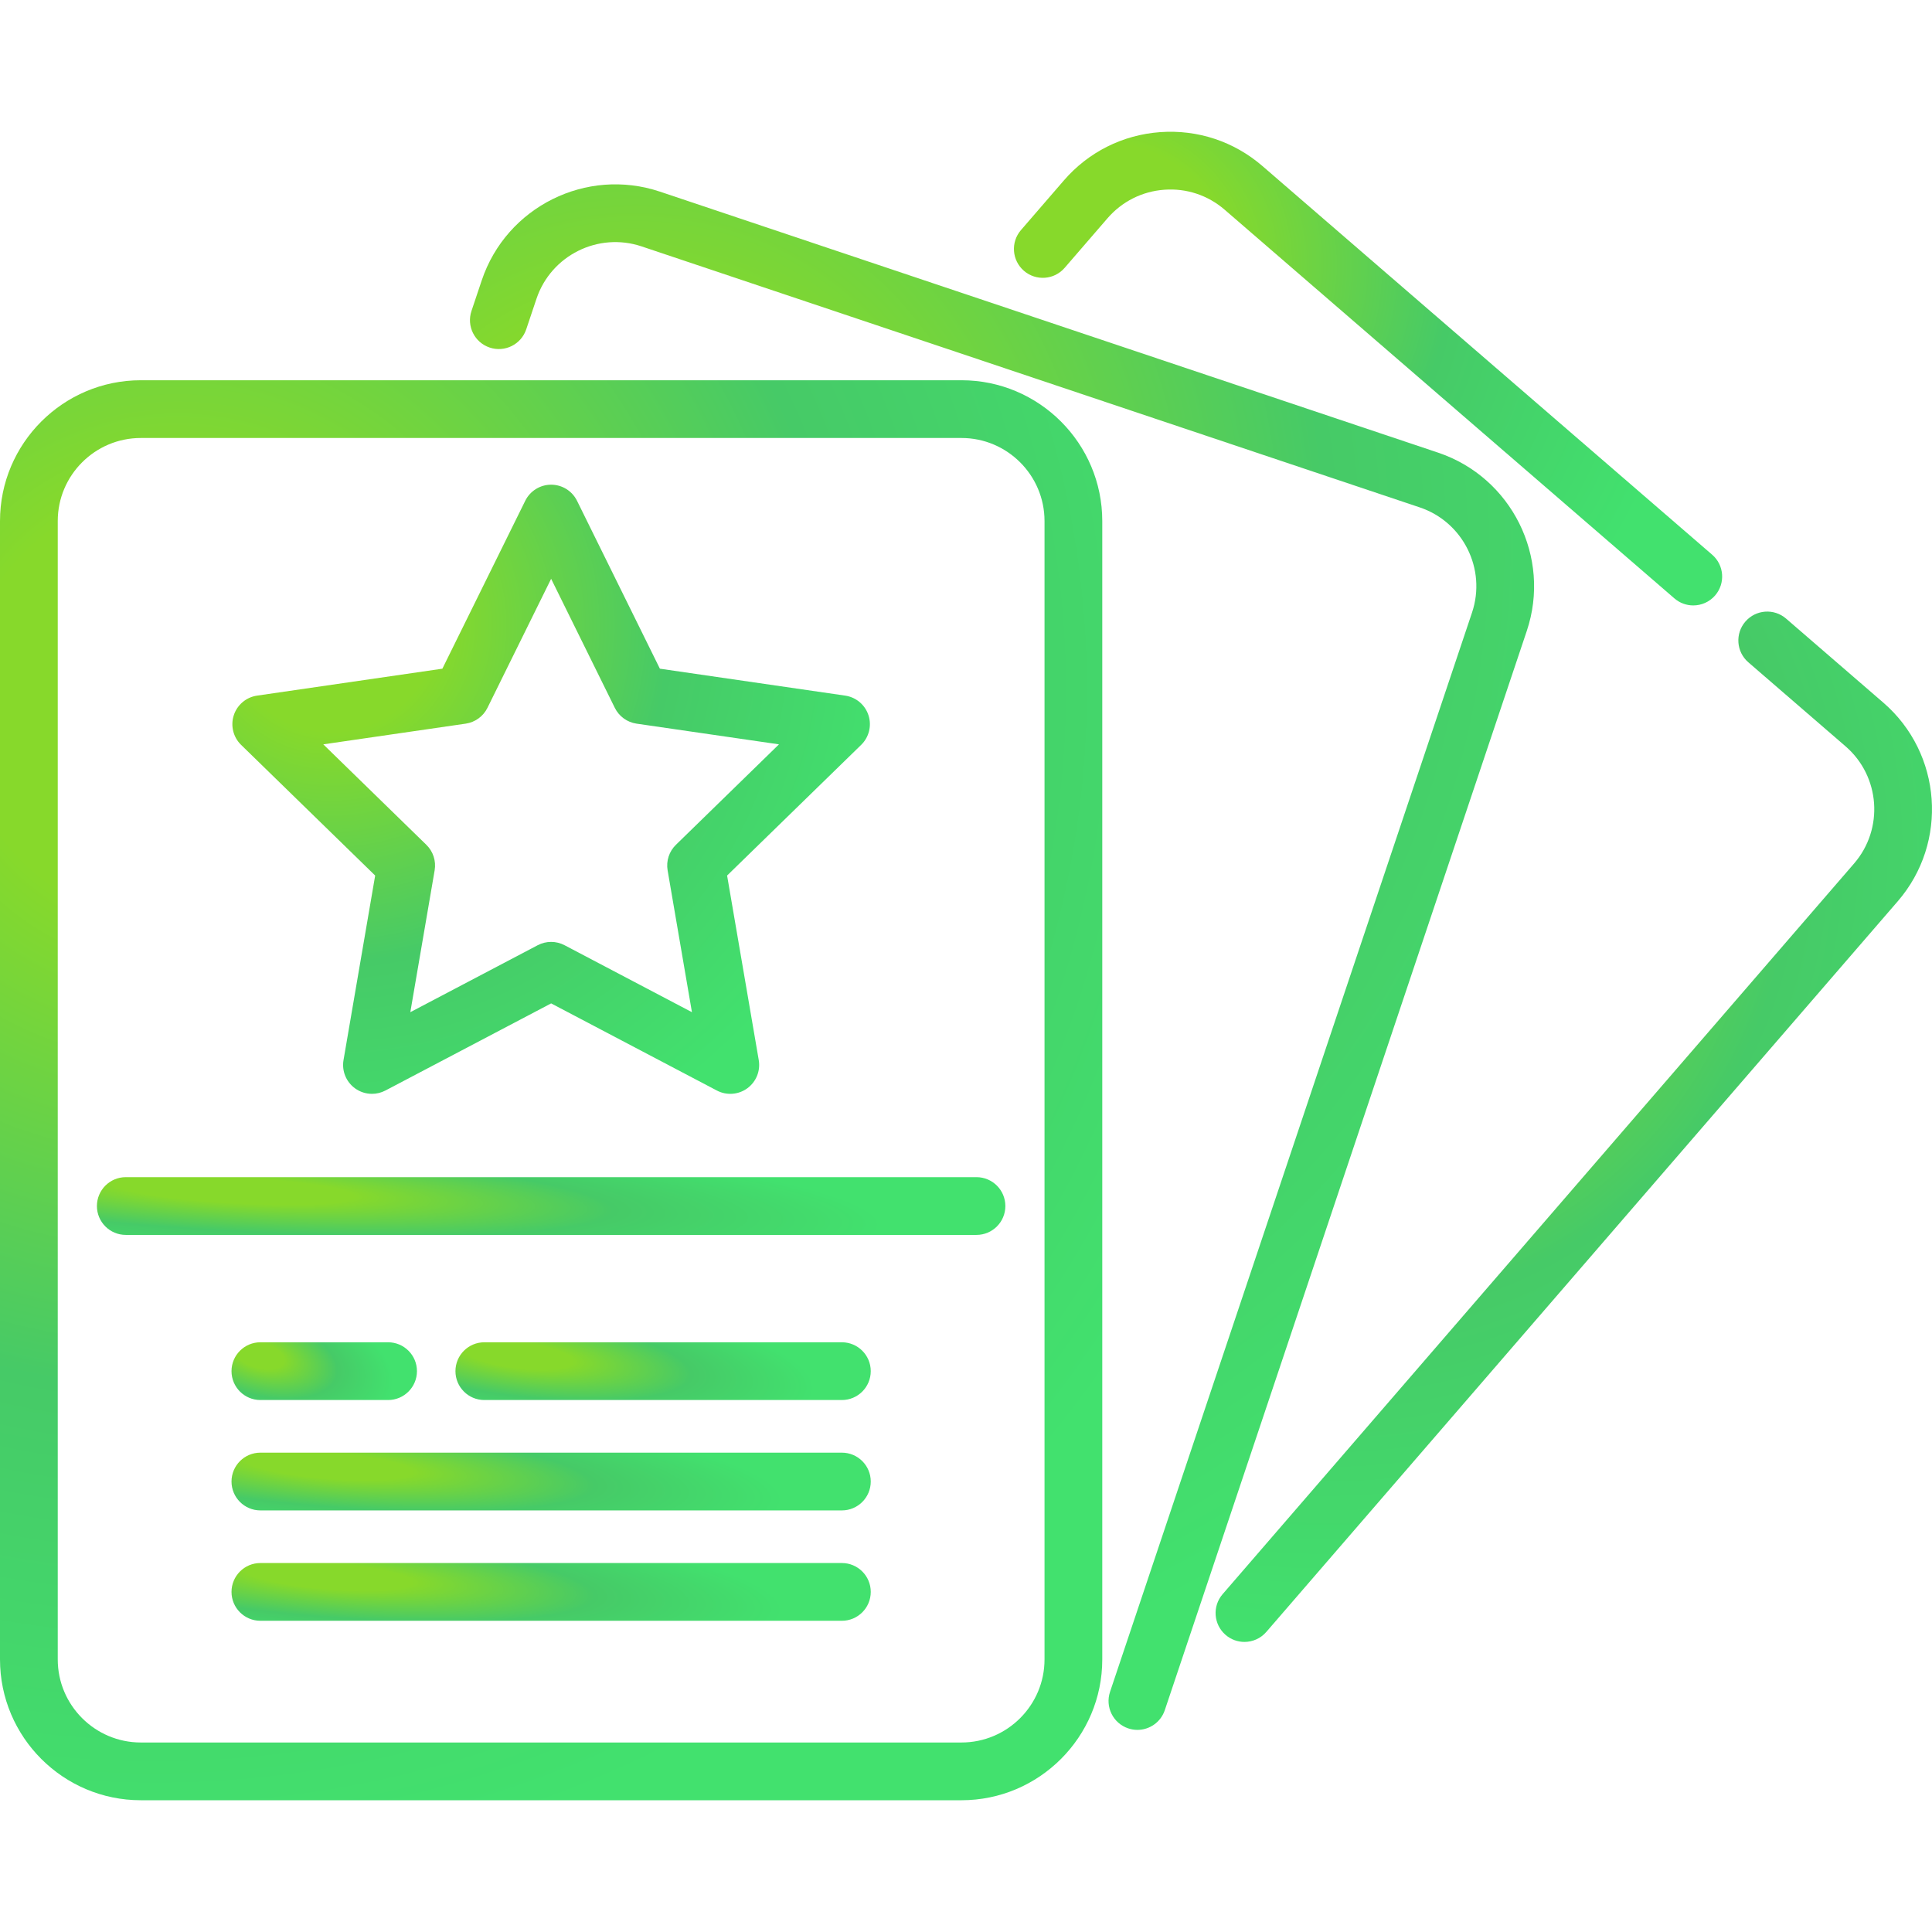
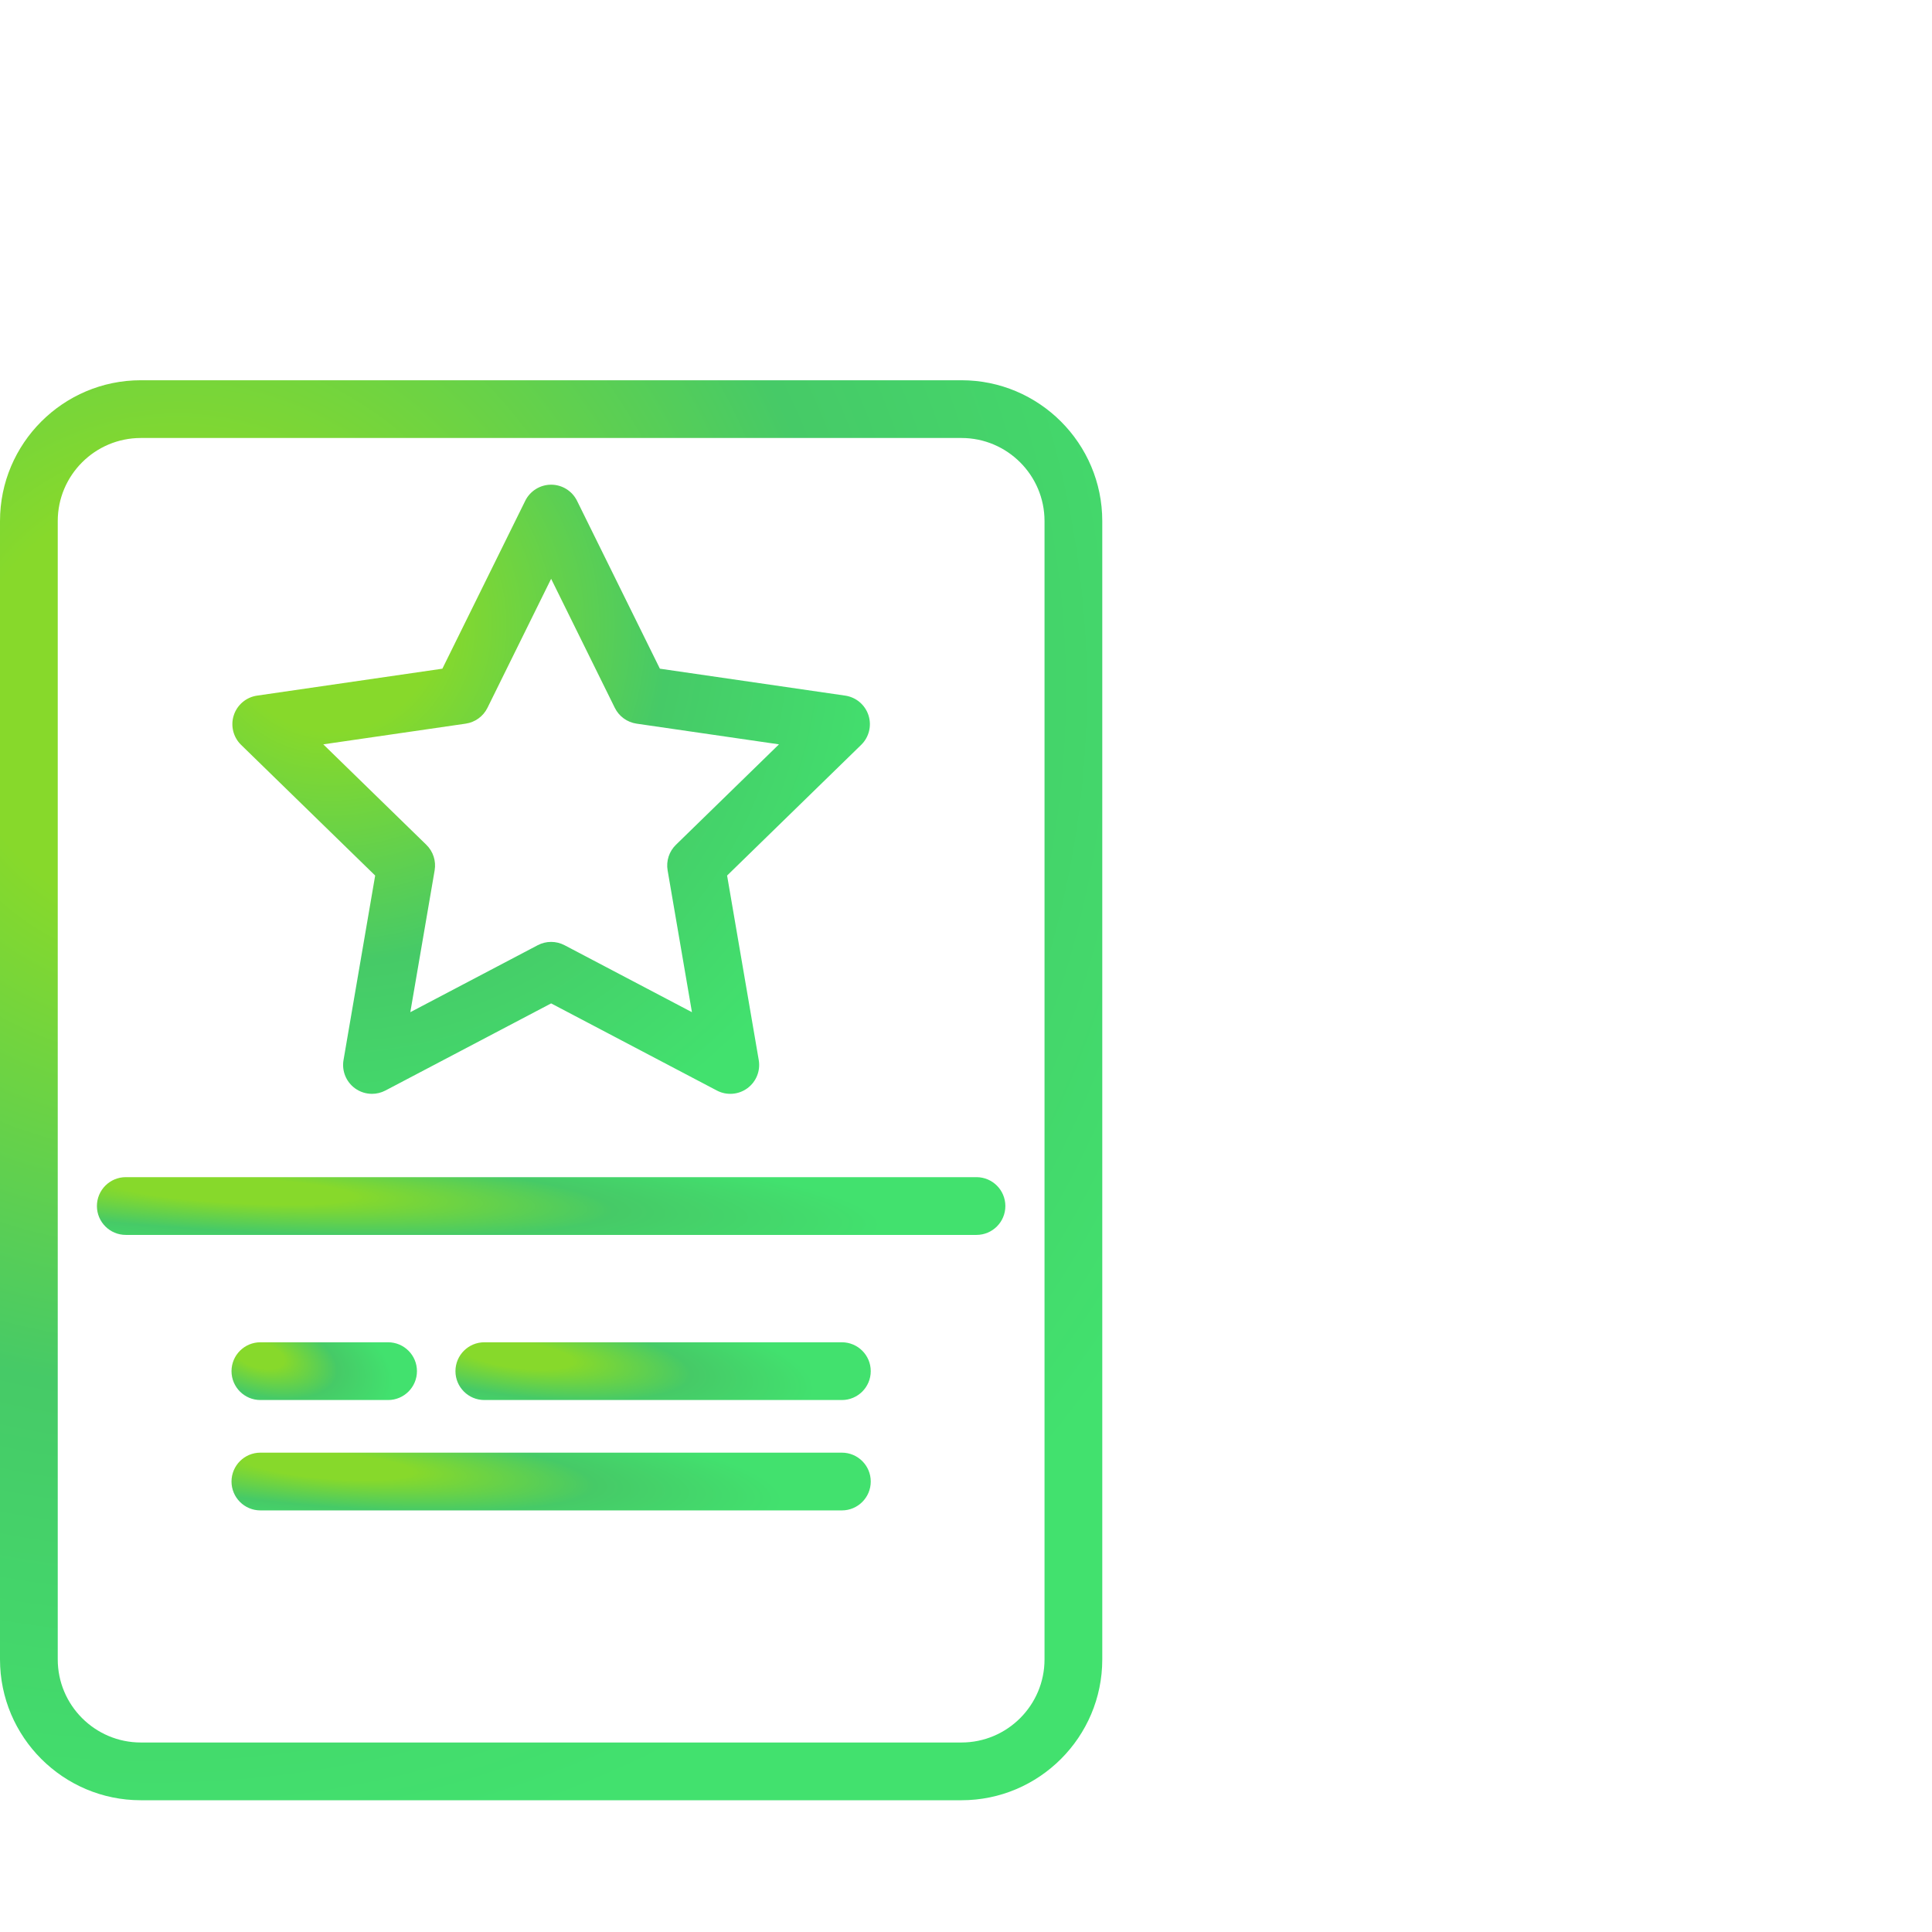
<svg xmlns="http://www.w3.org/2000/svg" width="512" height="512" viewBox="0 0 512 512" fill="none">
  <rect width="512" height="512" fill="white" />
-   <path d="M499.099 186.205L473.334 163.939C470.138 161.175 465.305 161.528 462.542 164.726C459.779 167.923 460.13 172.755 463.329 175.518L489.092 197.784C498.276 205.721 499.29 219.65 491.354 228.834L324.007 422.47C321.244 425.667 321.595 430.499 324.793 433.263C326.24 434.514 328.021 435.126 329.793 435.126C331.94 435.126 334.073 434.228 335.586 432.478L502.932 238.84C516.387 223.272 514.667 199.659 499.099 186.205Z" fill="url(#paint0_radial_504_835)" />
-   <path d="M453.742 147.003L334.558 44.002C327.016 37.484 317.386 34.297 307.446 35.017C297.504 35.74 288.44 40.293 281.922 47.834L270.566 60.974C267.803 64.172 268.154 69.004 271.352 71.767C274.551 74.532 279.382 74.178 282.145 70.981L293.501 57.841C297.346 53.393 302.693 50.707 308.558 50.28C314.423 49.849 320.102 51.735 324.551 55.58L443.735 158.581C445.182 159.832 446.963 160.444 448.735 160.444C450.882 160.444 453.015 159.546 454.528 157.796C457.29 154.598 456.939 149.766 453.742 147.003Z" fill="url(#paint1_radial_504_835)" />
-   <path d="M381.099 119.952L174.911 50.794C155.4 44.25 134.207 54.799 127.664 74.307L124.944 82.416C123.6 86.422 125.759 90.76 129.766 92.104C133.773 93.448 138.109 91.29 139.454 87.282L142.174 79.173C146.034 67.664 158.535 61.441 170.045 65.302L376.234 134.459C387.743 138.32 393.965 150.822 390.105 162.33L294.172 448.35C292.828 452.356 294.987 456.693 298.994 458.038C299.801 458.308 300.621 458.437 301.428 458.437C304.626 458.437 307.608 456.416 308.682 453.217L404.615 167.198C411.157 147.691 400.609 126.495 381.099 119.952Z" fill="url(#paint2_radial_504_835)" />
  <path d="M254.795 100.769H37.318C16.741 100.769 0 117.509 0 138.086V439.765C0 460.342 16.741 477.083 37.318 477.083H254.796C275.373 477.083 292.114 460.342 292.114 439.765V138.086C292.113 117.509 275.373 100.769 254.795 100.769ZM276.809 439.765C276.809 451.904 266.933 461.779 254.795 461.779H37.318C25.179 461.779 15.304 451.903 15.304 439.765V138.086C15.304 125.947 25.18 116.072 37.318 116.072H254.796C266.935 116.072 276.81 125.948 276.81 138.086V439.765H276.809Z" fill="url(#paint3_radial_504_835)" />
  <path d="M258.778 311.96H33.336C29.11 311.96 25.684 315.386 25.684 319.612C25.684 323.838 29.11 327.264 33.336 327.264H258.779C263.005 327.264 266.431 323.838 266.431 319.612C266.43 315.386 263.004 311.96 258.778 311.96Z" fill="url(#paint4_radial_504_835)" />
  <path d="M223.105 355.718H128.351C124.125 355.718 120.699 359.144 120.699 363.37C120.699 367.596 124.125 371.022 128.351 371.022H223.105C227.331 371.022 230.757 367.596 230.757 363.37C230.757 359.144 227.331 355.718 223.105 355.718Z" fill="url(#paint5_radial_504_835)" />
  <path d="M102.845 355.718H69.005C64.779 355.718 61.353 359.144 61.353 363.37C61.353 367.596 64.779 371.022 69.005 371.022H102.845C107.071 371.022 110.497 367.596 110.497 363.37C110.497 359.144 107.071 355.718 102.845 355.718Z" fill="url(#paint6_radial_504_835)" />
  <path d="M223.106 384.969H69.005C64.779 384.969 61.353 388.395 61.353 392.621C61.353 396.847 64.779 400.273 69.005 400.273H223.106C227.332 400.273 230.758 396.847 230.758 392.621C230.758 388.394 227.332 384.969 223.106 384.969Z" fill="url(#paint7_radial_504_835)" />
-   <path d="M223.106 414.219H69.005C64.779 414.219 61.353 417.645 61.353 421.871C61.353 426.097 64.779 429.523 69.005 429.523H223.106C227.332 429.523 230.758 426.097 230.758 421.871C230.758 417.645 227.332 414.219 223.106 414.219Z" fill="url(#paint8_radial_504_835)" />
  <path d="M230.156 189.552C229.256 186.782 226.862 184.763 223.98 184.345L174.877 177.21L152.918 132.715C151.628 130.103 148.969 128.449 146.056 128.449C143.144 128.449 140.484 130.103 139.194 132.715L117.234 177.21L68.131 184.345C65.249 184.763 62.854 186.782 61.955 189.552C61.055 192.322 61.806 195.362 63.891 197.395L99.423 232.029L91.035 280.935C90.543 283.805 91.723 286.706 94.079 288.418C95.412 289.386 96.991 289.879 98.577 289.879C99.794 289.879 101.017 289.588 102.137 289.001L146.056 265.91L189.975 289.001C192.553 290.356 195.677 290.13 198.033 288.418C200.39 286.706 201.569 283.805 201.077 280.935L192.689 232.029L228.22 197.395C230.305 195.362 231.056 192.322 230.156 189.552ZM179.127 223.879C177.323 225.637 176.5 228.17 176.926 230.652L183.373 268.241L149.616 250.493C147.386 249.322 144.723 249.322 142.495 250.493L108.738 268.241L115.185 230.652C115.61 228.17 114.788 225.637 112.984 223.879L85.675 197.259L123.416 191.774C125.908 191.412 128.062 189.847 129.177 187.588L146.055 153.388L162.933 187.588C164.047 189.846 166.202 191.412 168.694 191.774L206.436 197.259L179.127 223.879Z" fill="url(#paint9_radial_504_835)" />
  <defs>
    <radialGradient id="paint0_radial_504_835" cx="0" cy="0" r="1" gradientUnits="userSpaceOnUse" gradientTransform="translate(351.259 225.126) rotate(50.432) scale(211.883 211.195)">
      <stop offset="0.182" stop-color="#87D92B" />
      <stop offset="0.583" stop-color="#46CA67" />
      <stop offset="1" stop-color="#42E16E" />
    </radialGradient>
    <radialGradient id="paint1_radial_504_835" cx="0" cy="0" r="1" gradientUnits="userSpaceOnUse" gradientTransform="translate(297.485 63.902) rotate(29.369) scale(153.105 132.831)">
      <stop offset="0.182" stop-color="#87D92B" />
      <stop offset="0.583" stop-color="#46CA67" />
      <stop offset="1" stop-color="#42E16E" />
    </radialGradient>
    <radialGradient id="paint2_radial_504_835" cx="0" cy="0" r="1" gradientUnits="userSpaceOnUse" gradientTransform="translate(167.792 143.43) rotate(50.707) scale(316.577 314.952)">
      <stop offset="0.182" stop-color="#87D92B" />
      <stop offset="0.583" stop-color="#46CA67" />
      <stop offset="1" stop-color="#42E16E" />
    </radialGradient>
    <radialGradient id="paint3_radial_504_835" cx="0" cy="0" r="1" gradientUnits="userSpaceOnUse" gradientTransform="translate(44.796 187.663) rotate(47.307) scale(306.263 309.832)">
      <stop offset="0.182" stop-color="#87D92B" />
      <stop offset="0.583" stop-color="#46CA67" />
      <stop offset="1" stop-color="#42E16E" />
    </radialGradient>
    <radialGradient id="paint4_radial_504_835" cx="0" cy="0" r="1" gradientUnits="userSpaceOnUse" gradientTransform="translate(62.603 315.494) rotate(3.062) scale(171.394 18.556)">
      <stop offset="0.182" stop-color="#87D92B" />
      <stop offset="0.583" stop-color="#46CA67" />
      <stop offset="1" stop-color="#42E16E" />
    </radialGradient>
    <radialGradient id="paint5_radial_504_835" cx="0" cy="0" r="1" gradientUnits="userSpaceOnUse" gradientTransform="translate(137.577 359.252) rotate(6.674) scale(78.775 18.457)">
      <stop offset="0.182" stop-color="#87D92B" />
      <stop offset="0.583" stop-color="#46CA67" />
      <stop offset="1" stop-color="#42E16E" />
    </radialGradient>
    <radialGradient id="paint6_radial_504_835" cx="0" cy="0" r="1" gradientUnits="userSpaceOnUse" gradientTransform="translate(68.89 359.252) rotate(14.684) scale(36.116 17.976)">
      <stop offset="0.182" stop-color="#87D92B" />
      <stop offset="0.583" stop-color="#46CA67" />
      <stop offset="1" stop-color="#42E16E" />
    </radialGradient>
    <radialGradient id="paint7_radial_504_835" cx="0" cy="0" r="1" gradientUnits="userSpaceOnUse" gradientTransform="translate(87.332 388.503) rotate(4.347) scale(120.778 18.529)">
      <stop offset="0.182" stop-color="#87D92B" />
      <stop offset="0.583" stop-color="#46CA67" />
      <stop offset="1" stop-color="#42E16E" />
    </radialGradient>
    <radialGradient id="paint8_radial_504_835" cx="0" cy="0" r="1" gradientUnits="userSpaceOnUse" gradientTransform="translate(87.332 417.753) rotate(4.347) scale(120.778 18.529)">
      <stop offset="0.182" stop-color="#87D92B" />
      <stop offset="0.583" stop-color="#46CA67" />
      <stop offset="1" stop-color="#42E16E" />
    </radialGradient>
    <radialGradient id="paint9_radial_504_835" cx="0" cy="0" r="1" gradientUnits="userSpaceOnUse" gradientTransform="translate(87.489 165.725) rotate(38.799) scale(154.113 152.765)">
      <stop offset="0.182" stop-color="#87D92B" />
      <stop offset="0.583" stop-color="#46CA67" />
      <stop offset="1" stop-color="#42E16E" />
    </radialGradient>
  </defs>
</svg>